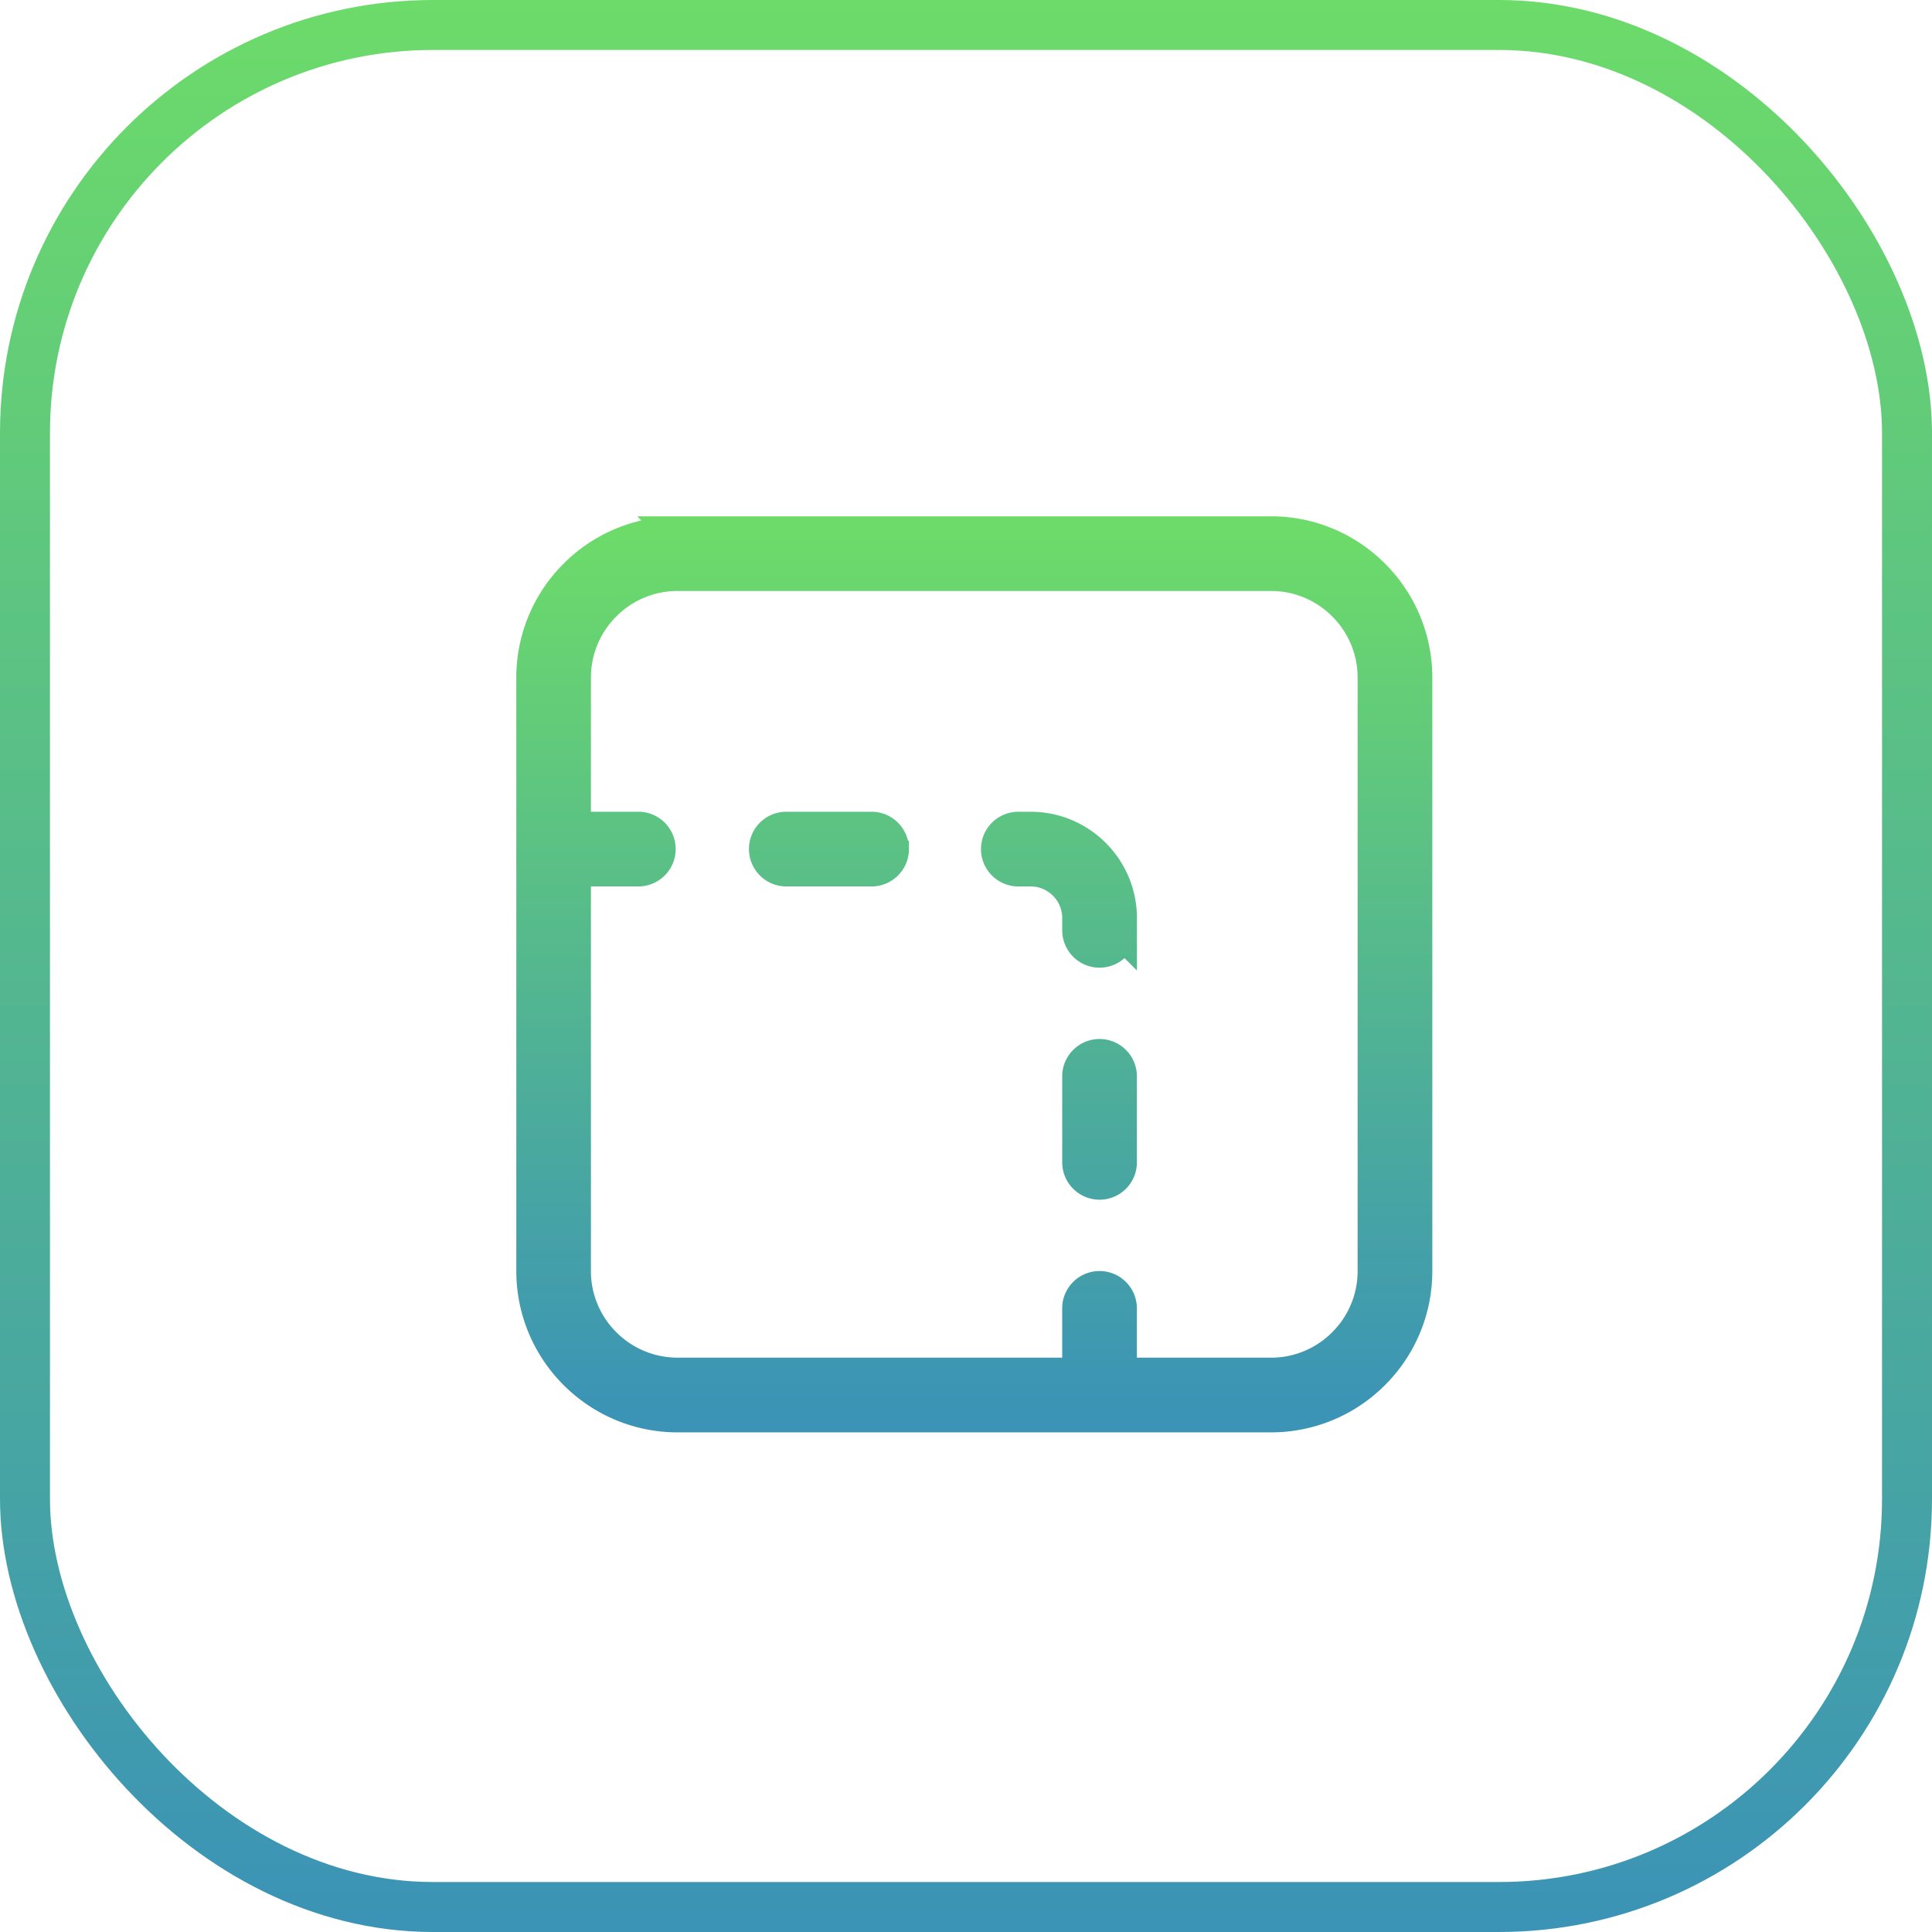
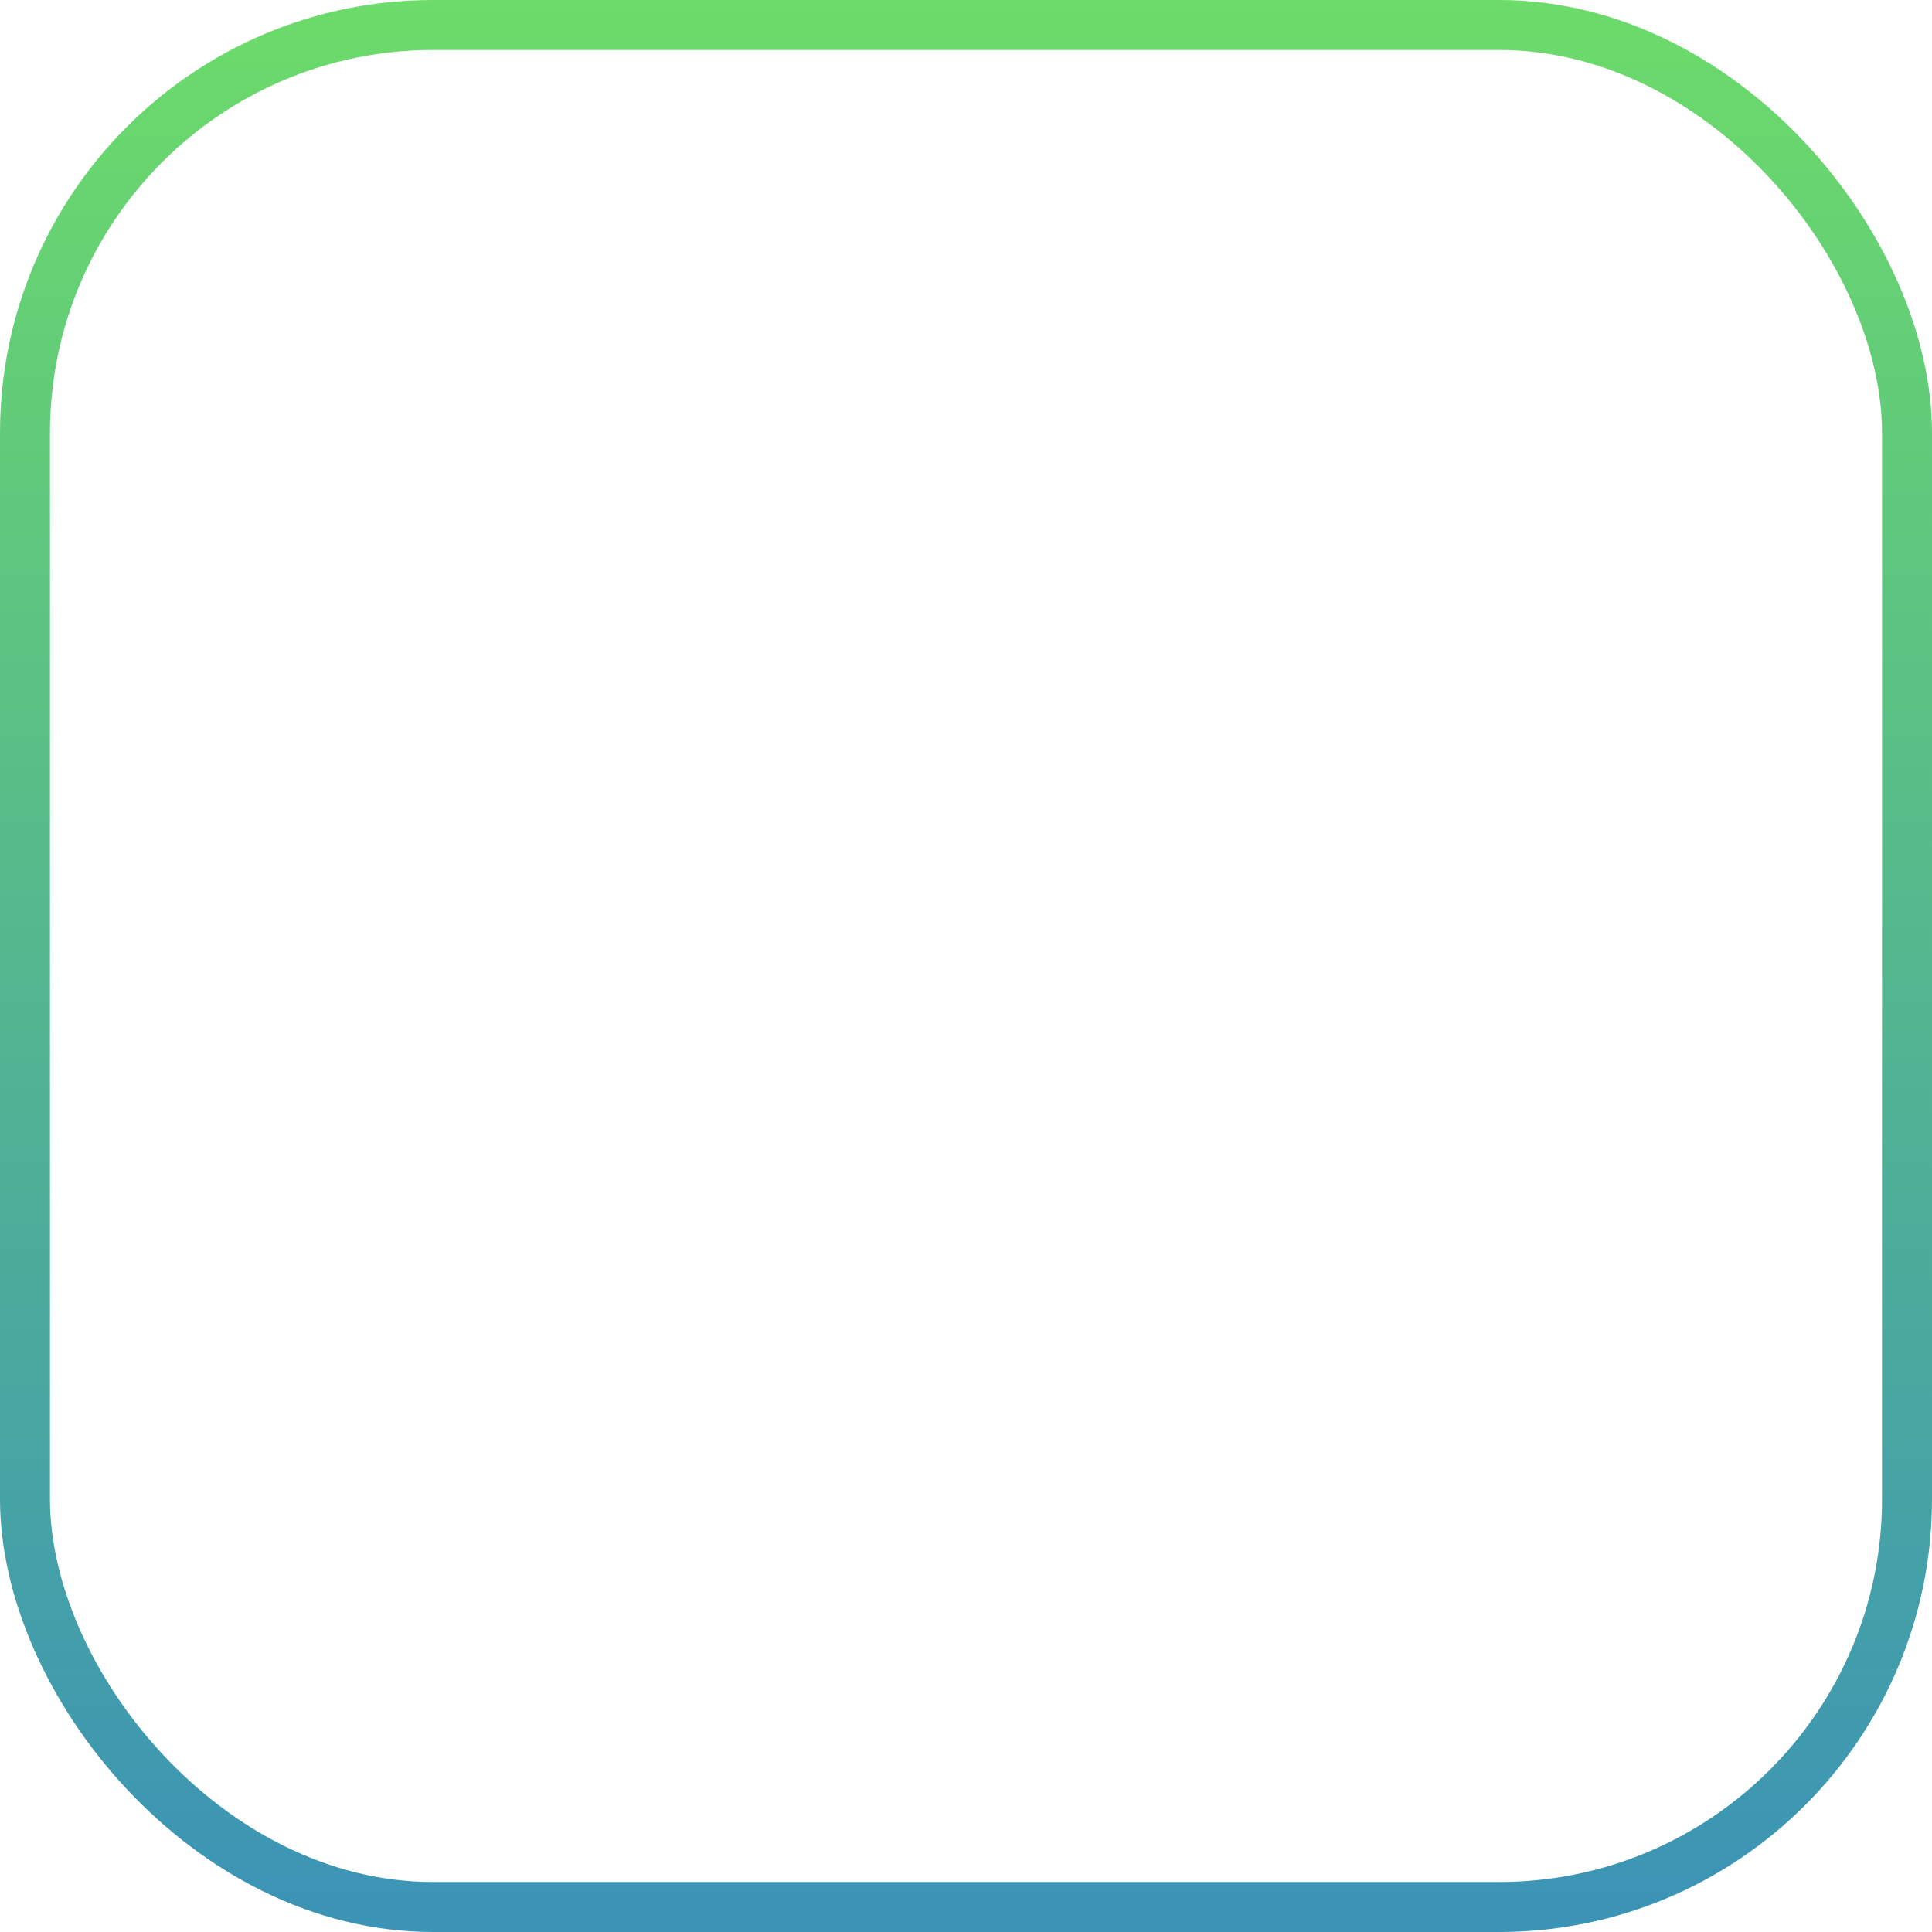
<svg xmlns="http://www.w3.org/2000/svg" width="116" height="116" fill="none">
  <rect width="113" height="113" x="1.5" y="1.5" stroke="url(#a)" stroke-width="3" rx="24.5" />
-   <path fill="url(#b)" stroke="url(#c)" d="M40.672 31.5h-1.207l.072.072a9.172 9.172 0 0 0-5.344 2.623 9.15 9.15 0 0 0-2.693 6.48v35.652a9.153 9.153 0 0 0 2.693 6.48 9.15 9.15 0 0 0 6.481 2.694h35.65a9.153 9.153 0 0 0 6.481-2.693 9.15 9.15 0 0 0 2.693-6.481V40.674a9.153 9.153 0 0 0-2.693-6.48 9.15 9.15 0 0 0-6.48-2.694H40.671zM34.98 76.324V52.721h3.418a1.743 1.743 0 0 0 0-3.483H34.98v-8.564a5.67 5.67 0 0 1 1.673-4.017 5.67 5.67 0 0 1 4.018-1.674h35.652a5.67 5.67 0 0 1 4.017 1.673 5.667 5.667 0 0 1 1.673 4.018v35.652a5.67 5.67 0 0 1-1.673 4.018 5.667 5.667 0 0 1-4.017 1.673h-8.564v-3.419a1.742 1.742 0 1 0-3.483 0v3.417H40.67a5.67 5.67 0 0 1-4.018-1.673 5.67 5.67 0 0 1-1.673-4.018zM66.02 57.6c.617 0 1.16-.322 1.47-.807l.273.272V55.12c0-1.62-.661-3.093-1.725-4.157a5.87 5.87 0 0 0-4.156-1.724h-.74a1.742 1.742 0 0 0 0 3.484h.74a2.38 2.38 0 0 1 1.69.703l.002.001a2.38 2.38 0 0 1 .703 1.691v.74c0 .962.781 1.742 1.742 1.742zm0 13.931c.96 0 1.74-.778 1.74-1.741v-5.123a1.742 1.742 0 1 0-3.483 0v5.123c0 .96.781 1.741 1.742 1.741zM54.072 50.98c0-.96-.78-1.742-1.742-1.742h-5.12a1.742 1.742 0 0 0 0 3.484h5.122c.961 0 1.742-.78 1.742-1.742z" />
  <defs>
    <linearGradient id="a" x1="58" x2="58" y1="0" y2="116" gradientUnits="userSpaceOnUse">
      <stop stop-color="#6CDB69" />
      <stop offset="1" stop-color="#3B93B6" />
    </linearGradient>
    <linearGradient id="b" x1="58.499" x2="58.499" y1="32" y2="85" gradientUnits="userSpaceOnUse">
      <stop stop-color="#6CDB69" />
      <stop offset="1" stop-color="#3B93B6" />
    </linearGradient>
    <linearGradient id="c" x1="58.499" x2="58.499" y1="32" y2="85" gradientUnits="userSpaceOnUse">
      <stop stop-color="#6CDB69" />
      <stop offset="1" stop-color="#3B93B6" />
    </linearGradient>
  </defs>
</svg>